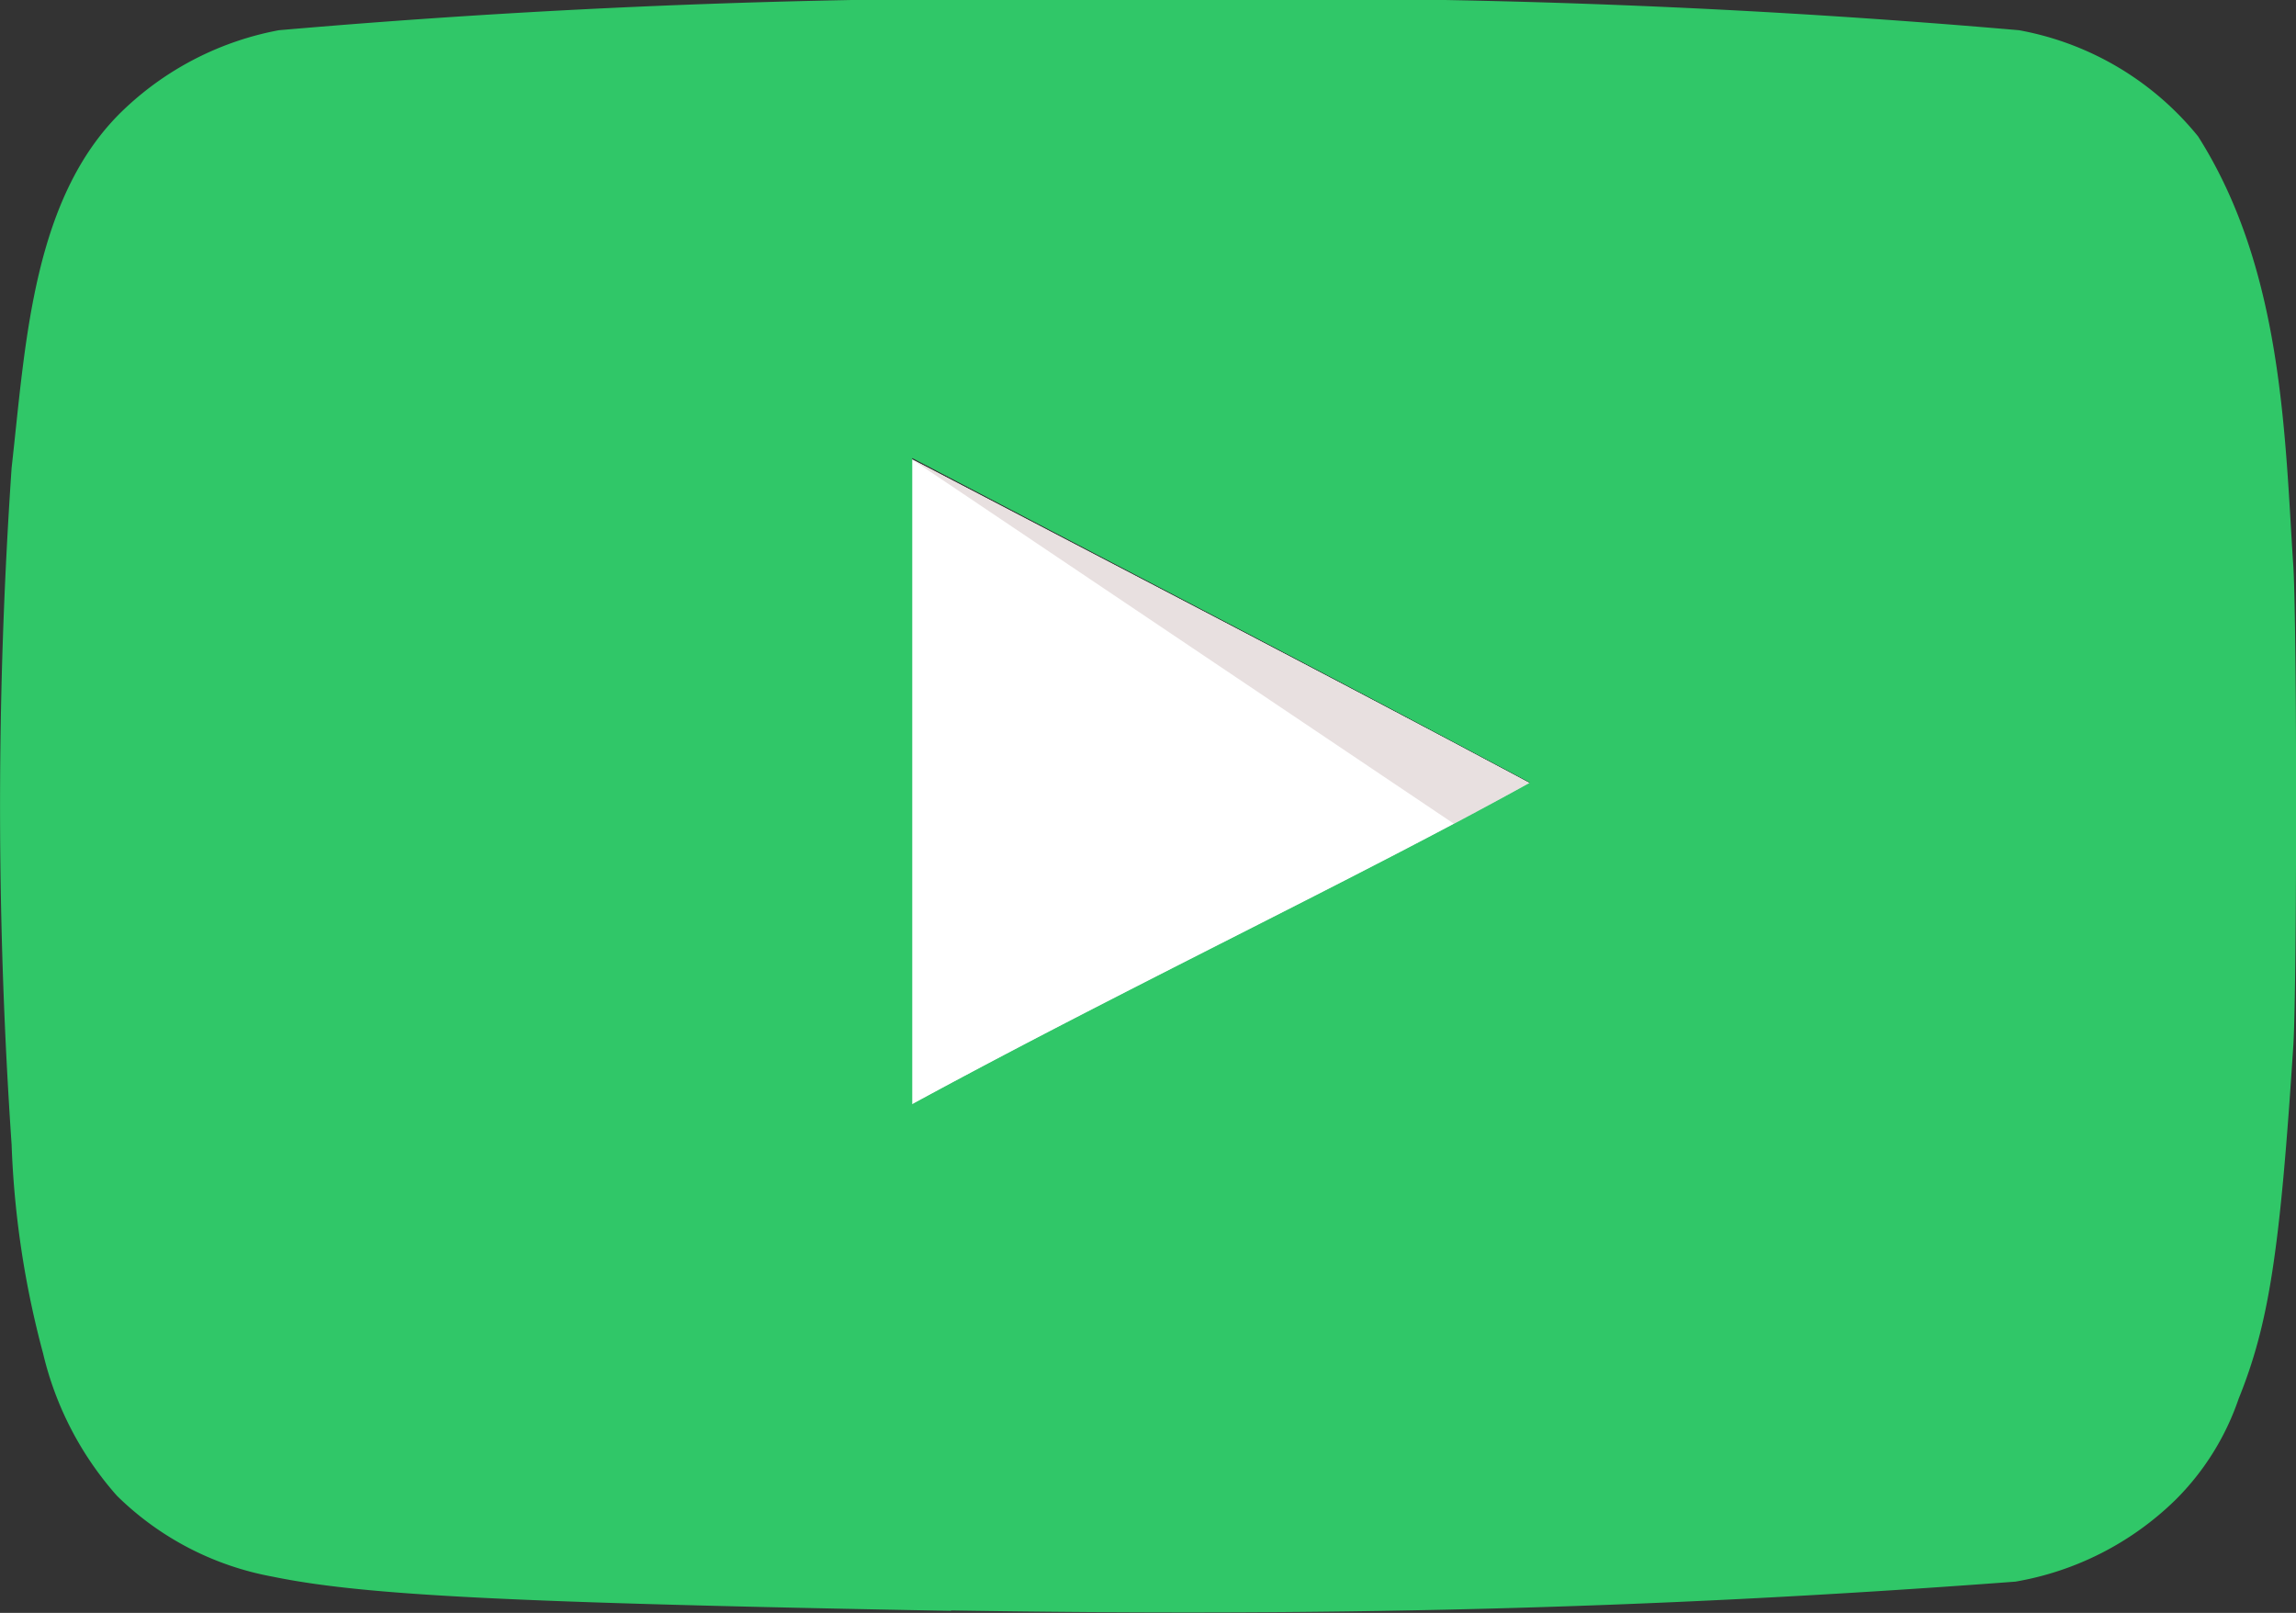
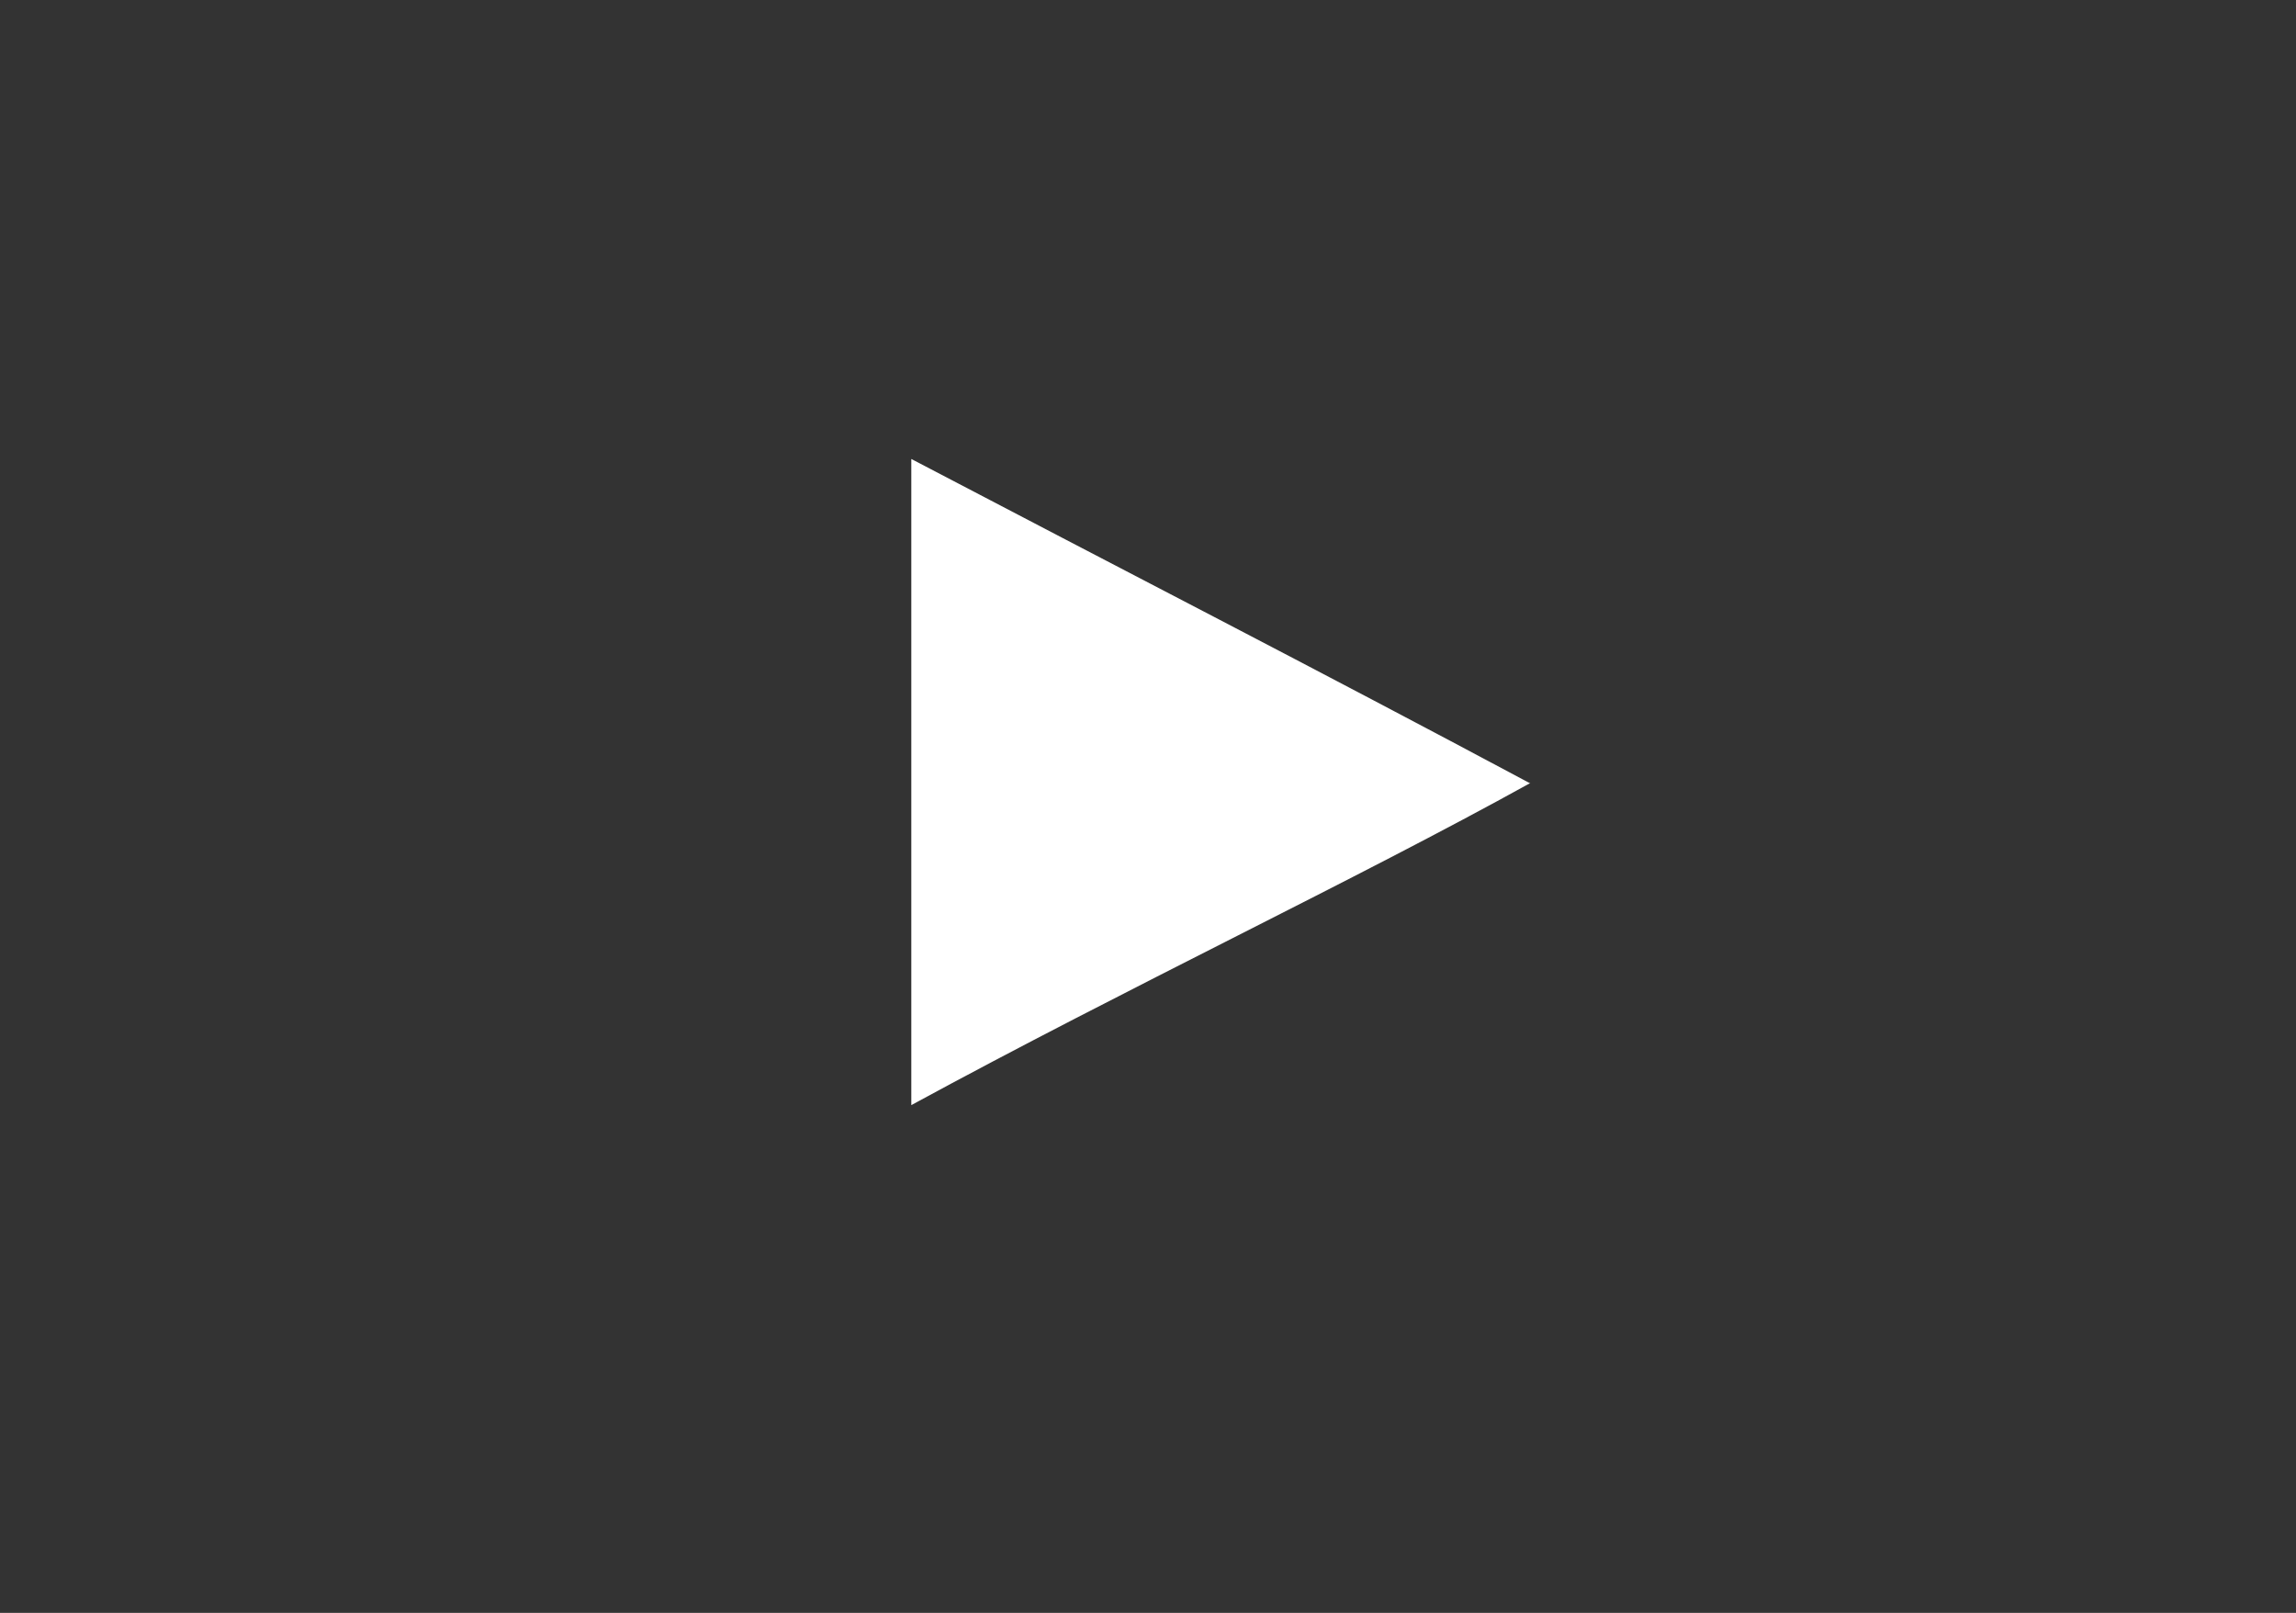
<svg xmlns="http://www.w3.org/2000/svg" id="Group_141" data-name="Group 141" width="34.418" height="24.173" viewBox="0 0 34.418 24.173">
  <rect x="0" y="0" width="34.418" height="24.173" fill="#333333" stroke="none" />
  <path id="Path_273" data-name="Path 273" d="M36.027,29.062c-3.156-1.686-6.177-3.237-9.266-4.856V33.89c3.25-1.767,6.676-3.385,9.28-4.828h-.013Z" transform="translate(-13.1 -17.327)" fill="#fff" />
-   <path id="Path_274" data-name="Path 274" d="M36.027,29.062c-3.156-1.686-9.266-4.856-9.266-4.856l8.147,5.476s-1.484.823,1.119-.62Z" transform="translate(-13.1 -17.327)" fill="#e8e0e0" />
-   <path id="Path_275" data-name="Path 275" d="M19.623,37.577c-6.555-.121-8.794-.229-10.17-.513A4.47,4.47,0,0,1,7.12,35.851a4.912,4.912,0,0,1-1.106-2.132,13.94,13.94,0,0,1-.472-3.129,74.323,74.323,0,0,1,0-10.143c.211-1.874.313-4.1,1.713-5.4a4.592,4.592,0,0,1,2.293-1.16,126.623,126.623,0,0,1,13.043-.458,126.856,126.856,0,0,1,13.043.458,4.487,4.487,0,0,1,2.684,1.591c1.277,2.009,1.3,4.507,1.429,6.461.054.931.054,6.218,0,7.149-.2,3.088-.364,4.181-.822,5.313a3.917,3.917,0,0,1-.944,1.511,4.524,4.524,0,0,1-2.4,1.227c-5.672.427-10.489.519-15.956.432Zm8.686-12.409c-3.156-1.686-6.177-3.25-9.266-4.869v9.684c3.25-1.767,6.677-3.386,9.28-4.829Z" transform="translate(-5.368 -13.434)" fill="#30c768" />
</svg>